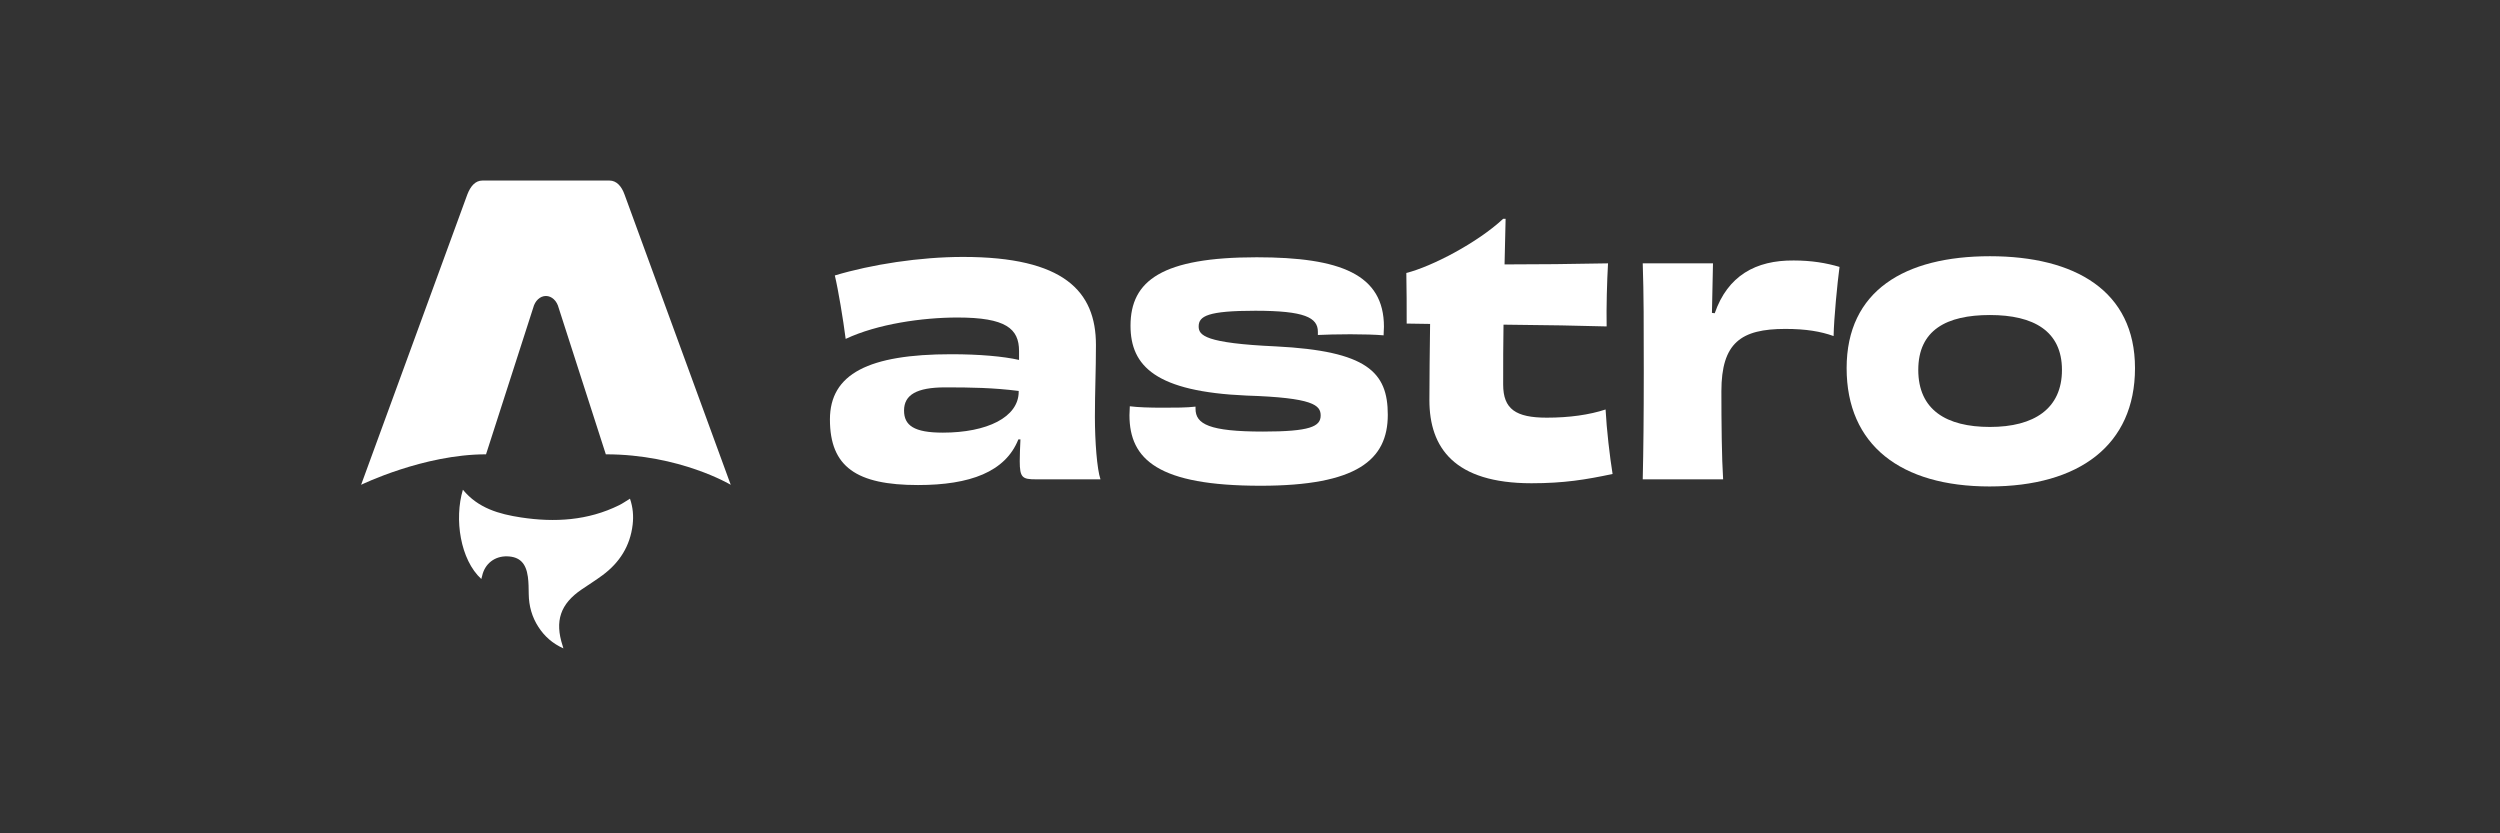
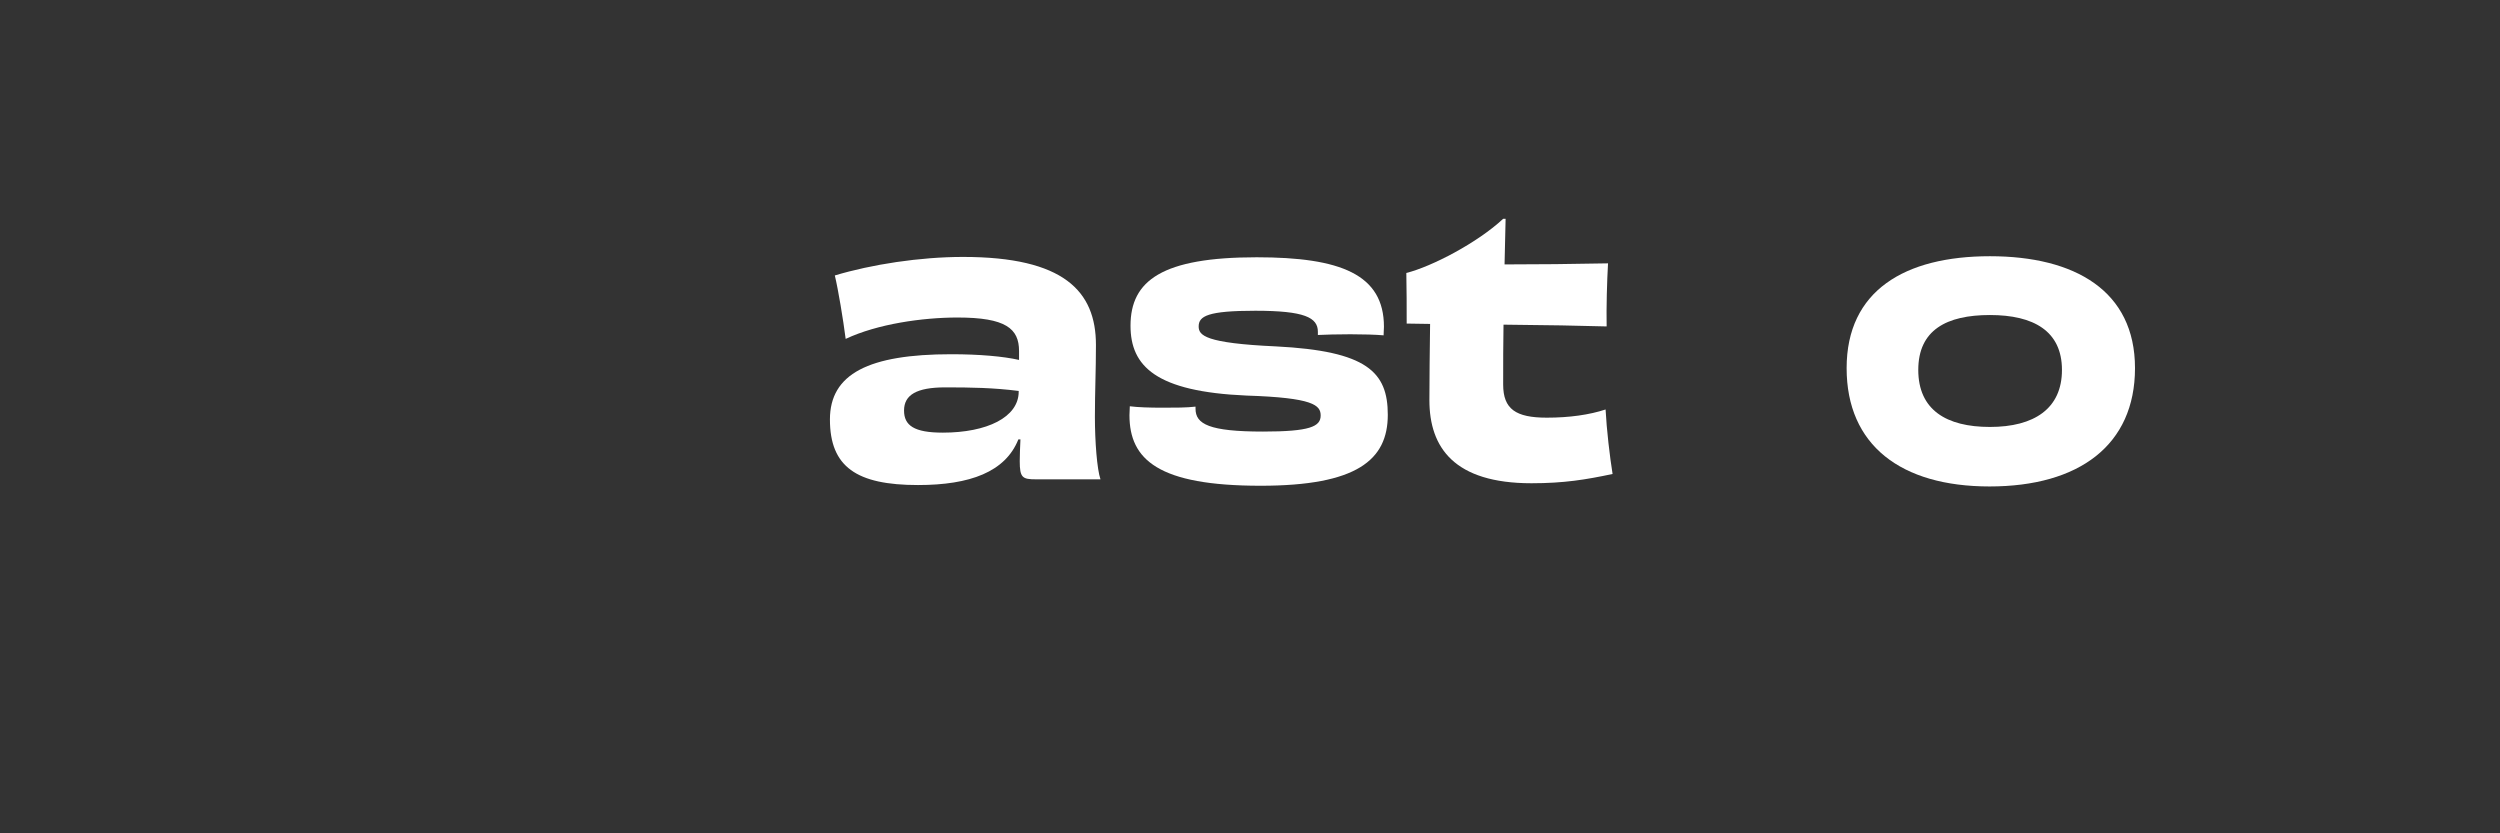
<svg xmlns="http://www.w3.org/2000/svg" fill="none" viewBox="0 0 180 60" height="60" width="180">
  <rect x="0" y="0" width="180" height="60" fill="#333333" stroke="none" />
  <g clip-path="url(#clip0_445_1410)">
-     <path fill="white" d="M34.656 41.69C33.139 40.299 32.696 37.376 33.328 35.259C34.424 36.594 35.942 37.017 37.514 37.256C39.941 37.624 42.325 37.486 44.58 36.373C44.838 36.245 45.076 36.076 45.358 35.904C45.57 36.52 45.625 37.142 45.551 37.775C45.371 39.316 44.607 40.507 43.391 41.41C42.905 41.77 42.39 42.093 41.888 42.434C40.346 43.48 39.928 44.707 40.508 46.491C40.522 46.535 40.534 46.578 40.565 46.684C39.777 46.33 39.202 45.815 38.764 45.138C38.301 44.424 38.081 43.633 38.069 42.778C38.063 42.361 38.063 41.941 38.007 41.531C37.871 40.531 37.403 40.083 36.521 40.057C35.616 40.03 34.9 40.592 34.711 41.476C34.696 41.544 34.675 41.611 34.654 41.69L34.656 41.69Z" />
-     <path fill="white" d="M26 34.906C26 34.906 30.491 32.711 34.994 32.711L38.389 22.167C38.516 21.657 38.887 21.311 39.306 21.311C39.725 21.311 40.096 21.657 40.224 22.167L43.619 32.711C48.952 32.711 52.613 34.906 52.613 34.906C52.613 34.906 44.985 14.055 44.97 14.014C44.751 13.397 44.382 13 43.883 13H34.73C34.232 13 33.877 13.397 33.643 14.014C33.627 14.055 26 34.906 26 34.906Z" />
    <path fill="white" d="M73.346 28.199C73.346 30.047 71.056 31.15 67.884 31.15C65.821 31.15 65.091 30.637 65.091 29.559C65.091 28.43 65.997 27.891 68.061 27.891C69.923 27.891 71.509 27.917 73.346 28.148V28.199ZM73.371 25.915C72.239 25.659 70.527 25.505 68.489 25.505C62.549 25.505 59.755 26.916 59.755 30.201C59.755 33.614 61.668 34.923 66.097 34.923C69.847 34.923 72.39 33.973 73.321 31.638H73.472C73.447 32.202 73.421 32.767 73.421 33.203C73.421 34.409 73.623 34.512 74.604 34.512H79.235C78.984 33.794 78.833 31.766 78.833 30.021C78.833 28.148 78.908 26.736 78.908 24.837C78.908 20.963 76.593 18.499 69.344 18.499C66.223 18.499 62.75 19.038 60.107 19.833C60.359 20.886 60.711 23.015 60.888 24.401C63.178 23.323 66.425 22.861 68.941 22.861C72.415 22.861 73.371 23.657 73.371 25.274V25.915Z" />
    <path fill="white" d="M86.078 29.277C85.449 29.354 84.593 29.354 83.712 29.354C82.781 29.354 81.925 29.328 81.346 29.251C81.346 29.456 81.321 29.687 81.321 29.893C81.321 33.1 83.41 34.974 90.759 34.974C97.681 34.974 99.921 33.126 99.921 29.867C99.921 26.788 98.436 25.273 91.867 24.94C86.757 24.709 86.304 24.144 86.304 23.503C86.304 22.759 86.959 22.374 90.382 22.374C93.93 22.374 94.887 22.861 94.887 23.888V24.119C95.39 24.093 96.296 24.067 97.228 24.067C98.109 24.067 99.065 24.093 99.619 24.144C99.619 23.913 99.644 23.708 99.644 23.529C99.644 19.756 96.523 18.524 90.482 18.524C83.687 18.524 81.397 20.192 81.397 23.451C81.397 26.377 83.234 28.199 89.752 28.481C94.56 28.635 95.088 29.174 95.088 29.918C95.088 30.714 94.308 31.073 90.935 31.073C87.059 31.073 86.078 30.534 86.078 29.431V29.277Z" />
    <path fill="white" d="M108.228 15.753C106.39 17.472 103.093 19.192 101.256 19.654C101.281 20.603 101.281 22.348 101.281 23.297L102.967 23.323C102.942 25.145 102.917 27.352 102.917 28.815C102.917 32.228 104.704 34.794 110.266 34.794C112.607 34.794 114.167 34.537 116.106 34.127C115.904 32.869 115.678 30.945 115.602 29.482C114.444 29.867 112.985 30.072 111.374 30.072C109.134 30.072 108.228 29.456 108.228 27.686C108.228 26.146 108.228 24.709 108.253 23.375C111.122 23.4 113.991 23.451 115.678 23.503C115.652 22.168 115.703 20.244 115.778 18.961C113.337 19.012 110.594 19.038 108.328 19.038C108.354 17.909 108.379 16.831 108.404 15.753H108.228Z" />
-     <path fill="white" d="M123.26 22.528C123.285 21.193 123.31 20.064 123.335 18.961H118.277C118.352 21.168 118.352 23.426 118.352 26.736C118.352 30.047 118.327 32.33 118.277 34.512H124.065C123.965 32.972 123.94 30.38 123.94 28.173C123.94 24.683 125.349 23.682 128.545 23.682C130.03 23.682 131.087 23.862 132.019 24.196C132.044 22.887 132.295 20.346 132.446 19.217C131.49 18.935 130.433 18.755 129.149 18.755C126.406 18.73 124.393 19.859 123.461 22.553L123.26 22.528Z" />
    <path fill="white" d="M148.461 26.634C148.461 29.431 146.447 30.74 143.276 30.74C140.13 30.74 138.116 29.508 138.116 26.634C138.116 23.759 140.155 22.682 143.276 22.682C146.422 22.682 148.461 23.837 148.461 26.634ZM153.72 26.505C153.72 20.937 149.392 18.448 143.276 18.448C137.135 18.448 132.957 20.937 132.957 26.505C132.957 32.048 136.858 35.025 143.25 35.025C149.694 35.025 153.72 32.048 153.72 26.505Z" />
  </g>
  <defs>
    <clipPath id="clip0_445_1410">
      <rect transform="translate(26 13)" fill="white" height="33.684" width="128" />
    </clipPath>
  </defs>
</svg>